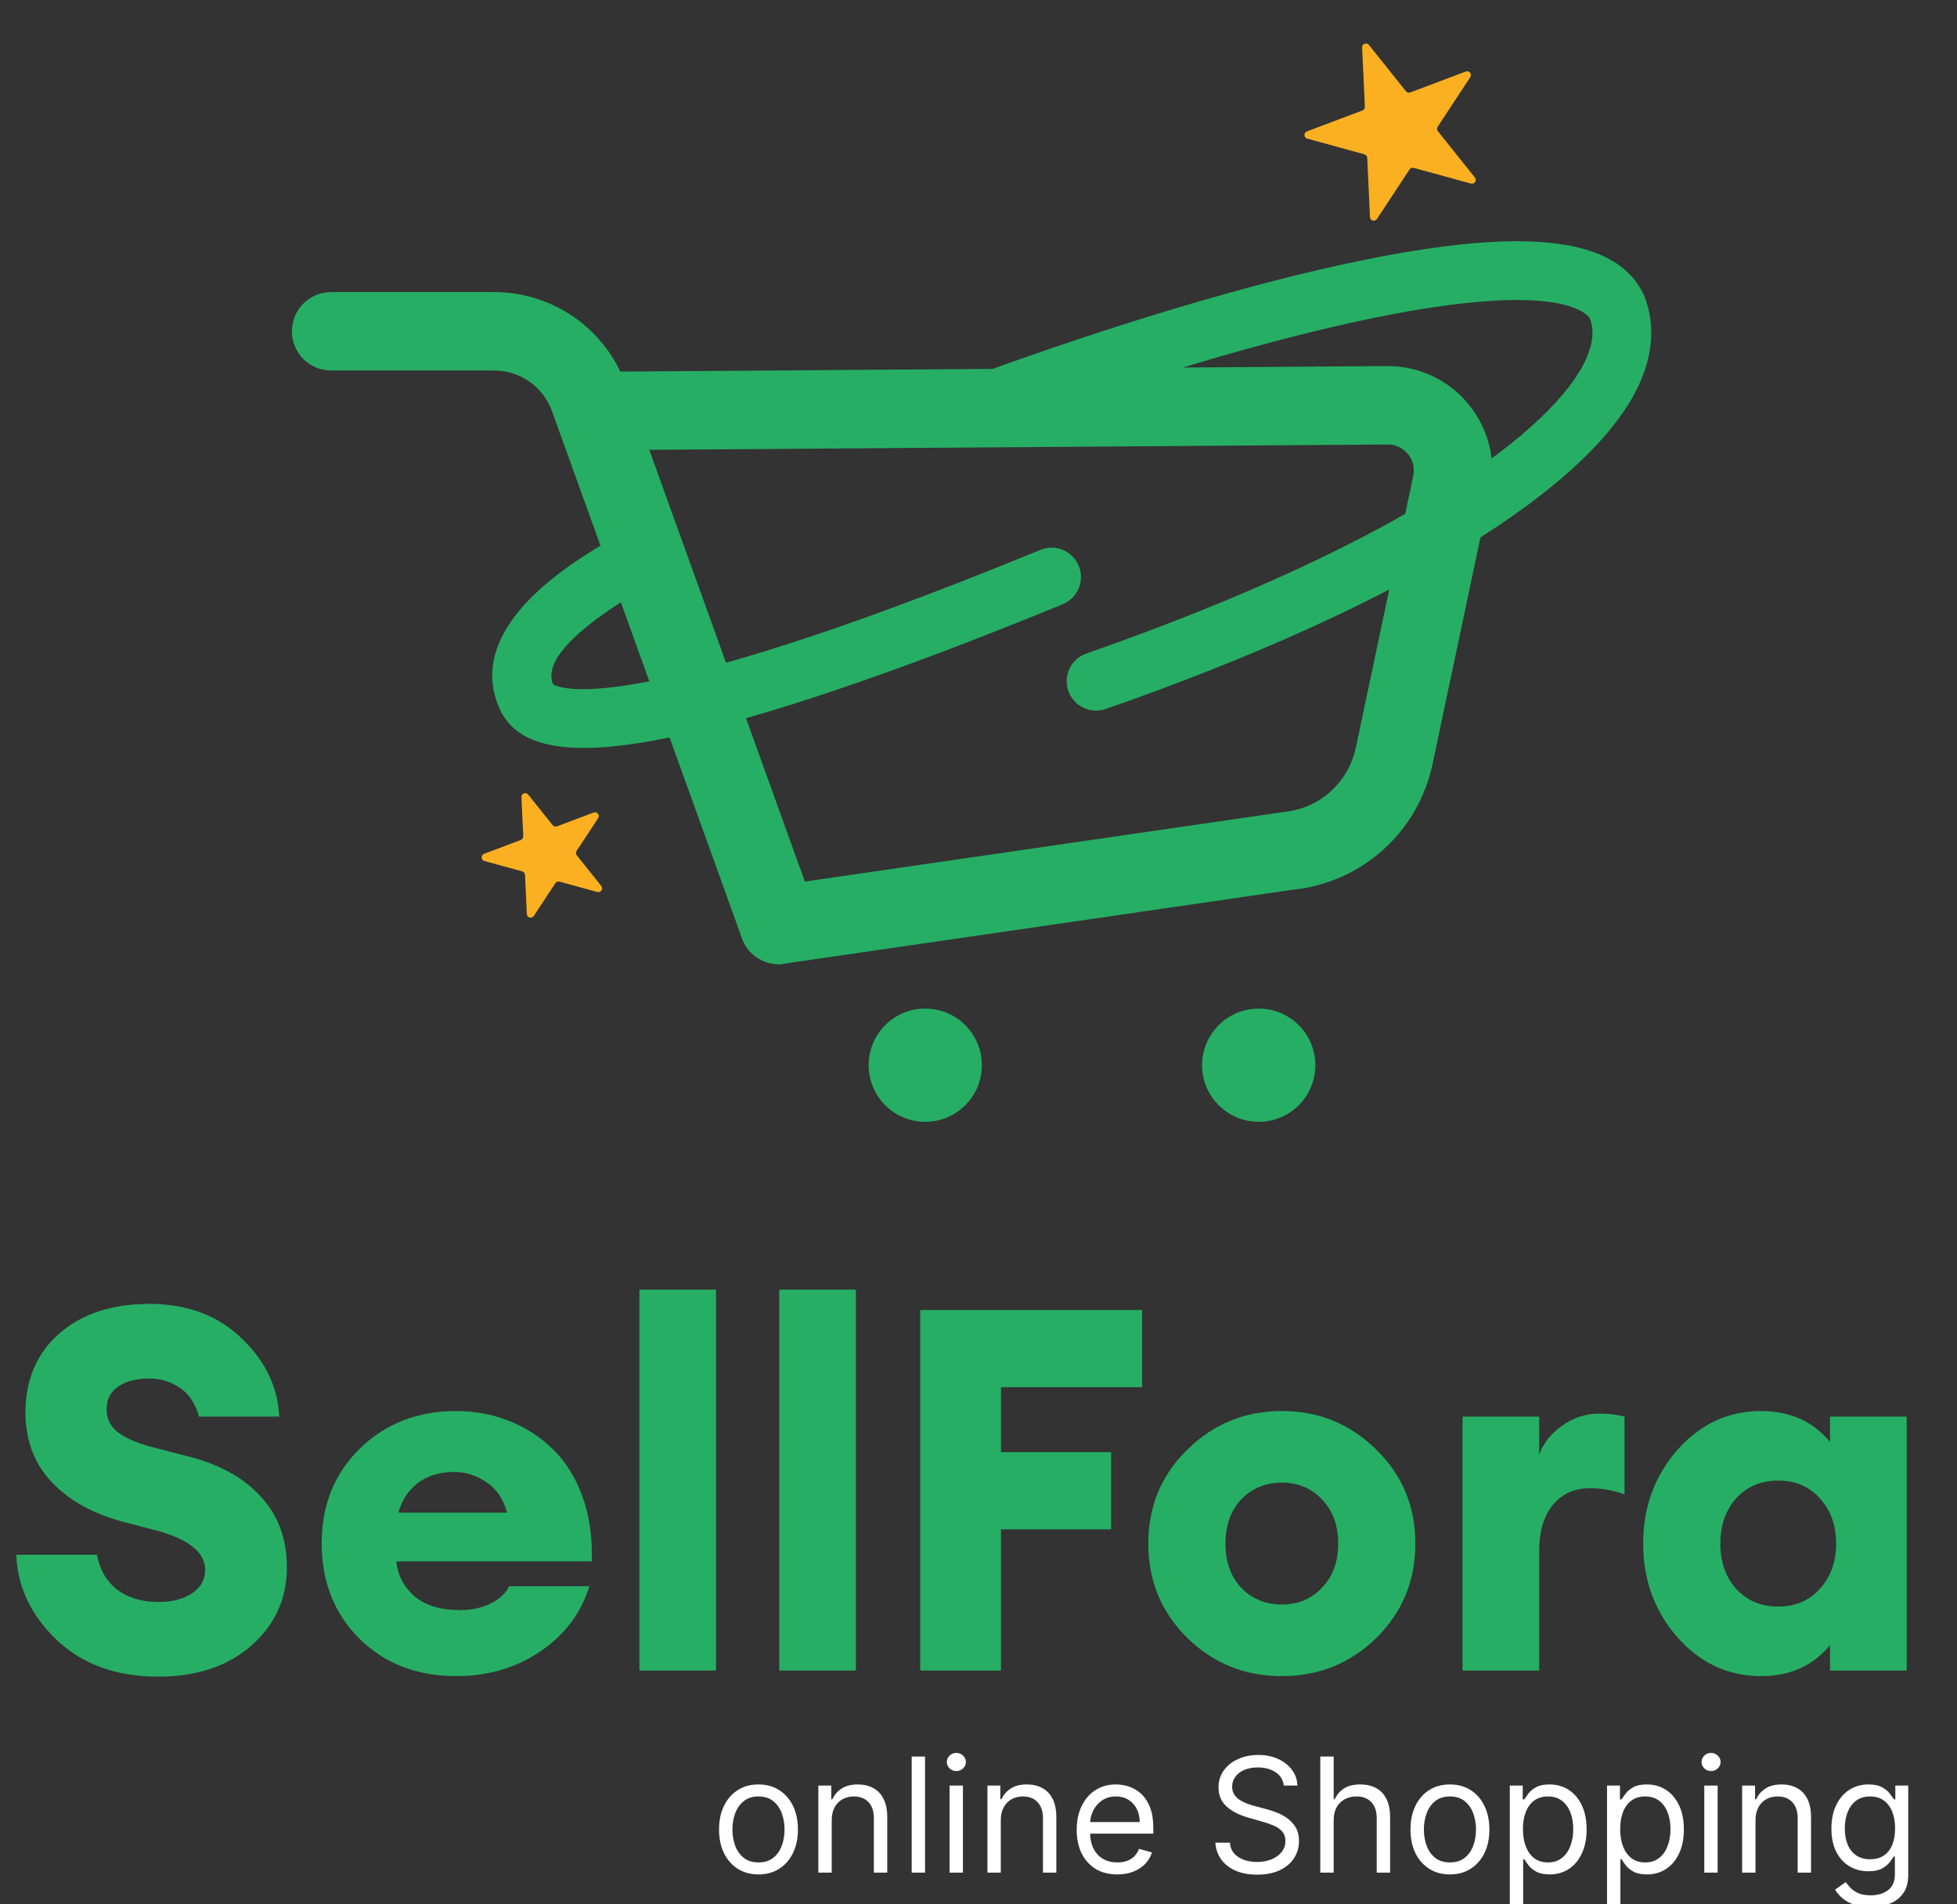
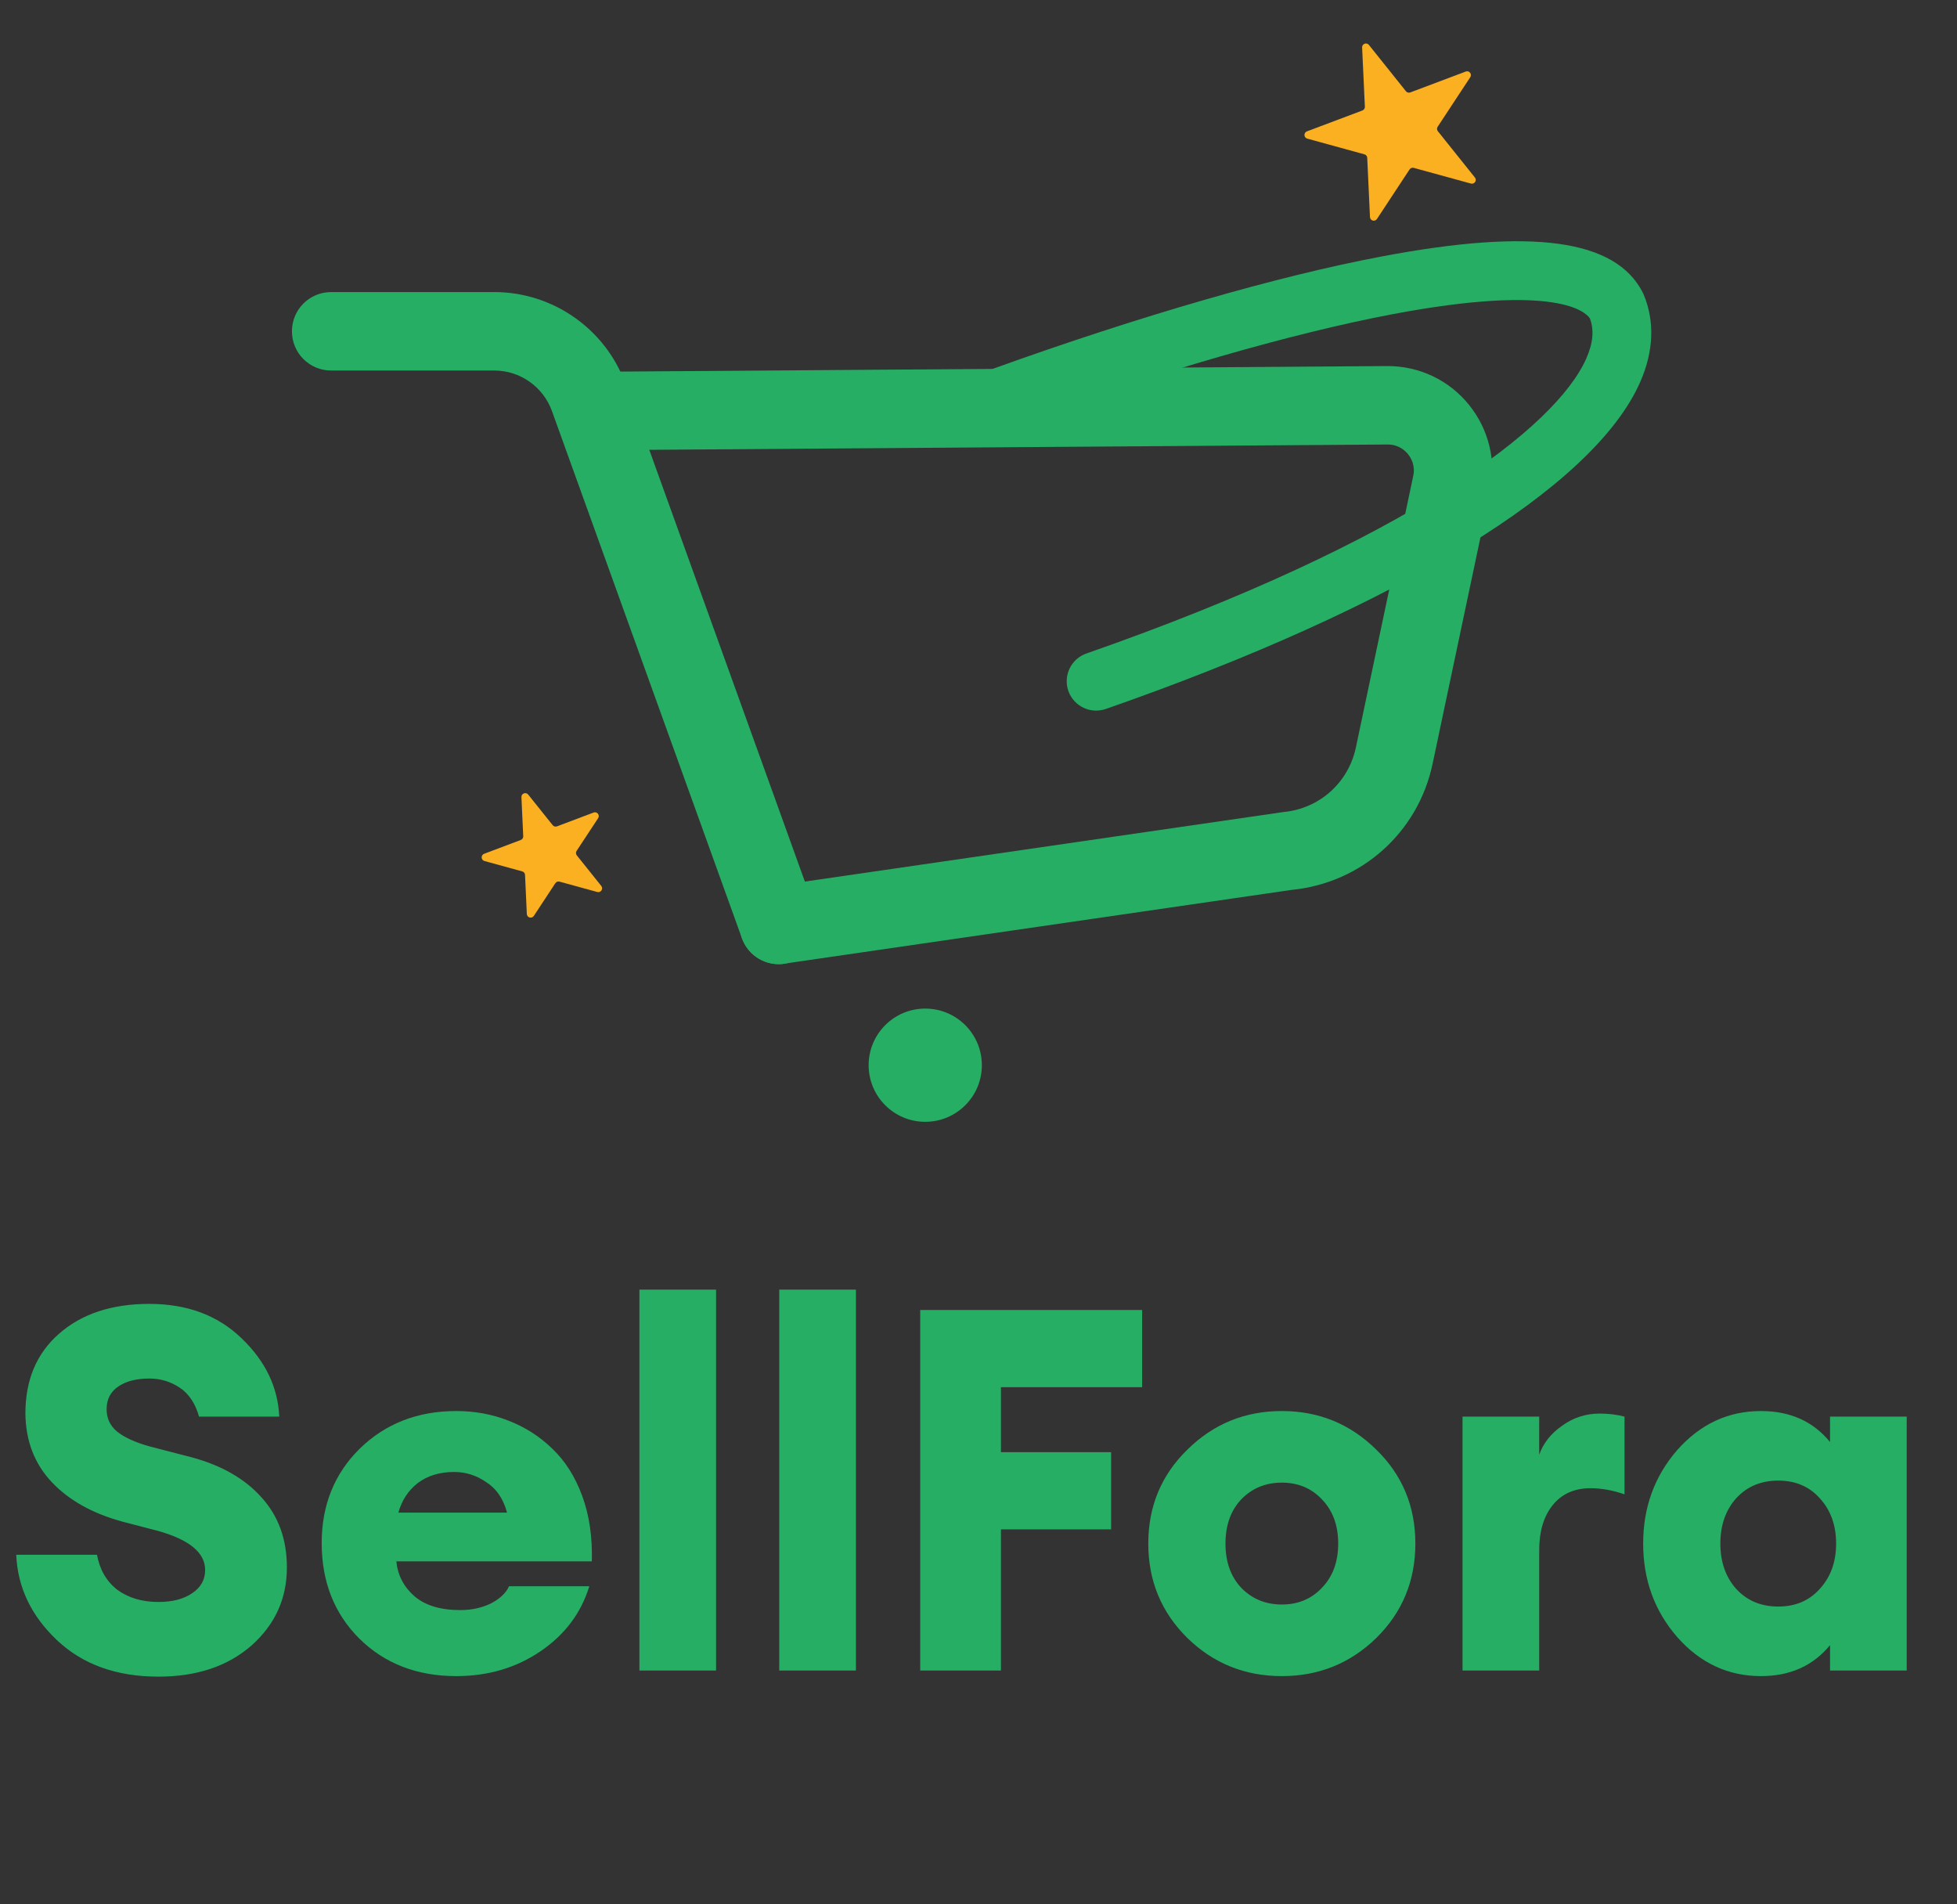
<svg xmlns="http://www.w3.org/2000/svg" width="74" height="72" viewBox="0 0 74 72" fill="none">
  <rect x="0" y="0" width="74" height="72" fill="#333333" stroke="none" />
  <g clip-path="url(#clip0_76_1540)">
    <path d="M5.99 63.391C4.403 63.391 3.123 62.93 2.15 62.008C1.178 61.087 0.666 60.011 0.614 58.783H3.667C3.77 59.346 4.026 59.787 4.435 60.107C4.858 60.415 5.376 60.568 5.99 60.568C6.515 60.568 6.938 60.459 7.258 60.242C7.59 60.024 7.757 59.73 7.757 59.359C7.757 58.706 7.162 58.213 5.971 57.88L4.646 57.535C3.507 57.227 2.611 56.728 1.958 56.037C1.306 55.346 0.973 54.482 0.96 53.445C0.96 52.178 1.382 51.173 2.227 50.431C3.085 49.675 4.224 49.298 5.645 49.298C7.078 49.298 8.243 49.733 9.139 50.603C10.035 51.461 10.509 52.447 10.56 53.56H7.526C7.386 53.061 7.142 52.696 6.797 52.466C6.451 52.235 6.067 52.12 5.645 52.12C5.171 52.12 4.787 52.216 4.493 52.408C4.198 52.6 4.045 52.875 4.032 53.234C4.019 53.592 4.147 53.887 4.416 54.117C4.698 54.347 5.12 54.539 5.683 54.693L7.238 55.096C8.378 55.403 9.261 55.909 9.888 56.613C10.528 57.317 10.848 58.2 10.848 59.263C10.848 60.44 10.4 61.426 9.504 62.219C8.608 63 7.437 63.391 5.99 63.391ZM17.252 63.371C15.768 63.371 14.545 62.898 13.585 61.951C12.638 61.003 12.164 59.8 12.164 58.341C12.164 56.907 12.644 55.717 13.604 54.77C14.577 53.823 15.793 53.349 17.252 53.349C17.956 53.349 18.616 53.471 19.23 53.714C19.857 53.957 20.408 54.309 20.881 54.77C21.368 55.231 21.745 55.826 22.014 56.555C22.283 57.285 22.404 58.111 22.379 59.032H14.987C15.038 59.557 15.268 59.999 15.678 60.357C16.088 60.703 16.664 60.875 17.406 60.875C17.828 60.875 18.212 60.792 18.558 60.626C18.904 60.447 19.134 60.229 19.249 59.973H22.283C21.976 60.984 21.361 61.803 20.44 62.431C19.518 63.058 18.456 63.371 17.252 63.371ZM17.176 55.653C16.625 55.653 16.164 55.794 15.793 56.075C15.435 56.357 15.192 56.728 15.064 57.189H19.172C19.032 56.664 18.769 56.28 18.385 56.037C18.014 55.781 17.611 55.653 17.176 55.653ZM24.178 63.16V48.76H27.077V63.16H24.178ZM29.465 63.16V48.76H32.365V63.16H29.465ZM34.796 63.16V49.528H43.187V52.447H37.849V54.904H42.015V57.823H37.849V63.16H34.796ZM52.041 61.931C51.055 62.891 49.865 63.371 48.47 63.371C47.075 63.371 45.884 62.891 44.899 61.931C43.913 60.959 43.42 59.768 43.42 58.36C43.42 56.952 43.913 55.768 44.899 54.808C45.884 53.835 47.075 53.349 48.47 53.349C49.865 53.349 51.055 53.835 52.041 54.808C53.027 55.768 53.519 56.952 53.519 58.36C53.519 59.768 53.027 60.959 52.041 61.931ZM46.934 60.031C47.343 60.453 47.855 60.664 48.47 60.664C49.084 60.664 49.59 60.453 49.987 60.031C50.396 59.608 50.601 59.051 50.601 58.36C50.601 57.669 50.396 57.112 49.987 56.69C49.59 56.267 49.084 56.056 48.47 56.056C47.855 56.056 47.343 56.267 46.934 56.69C46.537 57.112 46.339 57.669 46.339 58.36C46.339 59.051 46.537 59.608 46.934 60.031ZM55.303 63.16V53.56H58.202V55C58.356 54.565 58.644 54.2 59.066 53.906C59.489 53.599 59.962 53.445 60.487 53.445C60.82 53.445 61.133 53.483 61.428 53.56V56.498C60.98 56.344 60.551 56.267 60.141 56.267C59.527 56.267 59.047 56.485 58.701 56.92C58.368 57.343 58.202 57.906 58.202 58.61V63.16H55.303ZM66.588 63.371C65.346 63.371 64.29 62.879 63.419 61.893C62.562 60.907 62.133 59.73 62.133 58.36C62.133 56.991 62.562 55.813 63.419 54.827C64.29 53.842 65.346 53.349 66.588 53.349C67.688 53.349 68.559 53.739 69.199 54.52V53.56H72.098V63.16H69.199V62.2C68.559 62.981 67.688 63.371 66.588 63.371ZM65.647 60.069C66.056 60.517 66.588 60.741 67.24 60.741C67.893 60.741 68.418 60.517 68.815 60.069C69.224 59.621 69.429 59.051 69.429 58.36C69.429 57.669 69.224 57.099 68.815 56.651C68.418 56.203 67.893 55.979 67.24 55.979C66.588 55.979 66.056 56.203 65.647 56.651C65.25 57.099 65.052 57.669 65.052 58.36C65.052 59.051 65.25 59.621 65.647 60.069Z" fill="#26AE65" />
-     <path d="M28.681 70.869C28.384 70.869 28.123 70.799 27.899 70.657C27.676 70.516 27.502 70.318 27.376 70.064C27.252 69.809 27.189 69.512 27.189 69.172C27.189 68.829 27.252 68.53 27.376 68.275C27.502 68.019 27.676 67.82 27.899 67.679C28.123 67.537 28.384 67.467 28.681 67.467C28.978 67.467 29.238 67.537 29.461 67.679C29.685 67.82 29.859 68.019 29.984 68.275C30.109 68.53 30.172 68.829 30.172 69.172C30.172 69.512 30.109 69.809 29.984 70.064C29.859 70.318 29.685 70.516 29.461 70.657C29.238 70.799 28.978 70.869 28.681 70.869ZM28.681 70.415C28.907 70.415 29.092 70.357 29.238 70.242C29.384 70.126 29.491 69.974 29.561 69.785C29.631 69.597 29.666 69.392 29.666 69.172C29.666 68.952 29.631 68.747 29.561 68.557C29.491 68.367 29.384 68.214 29.238 68.097C29.092 67.98 28.907 67.921 28.681 67.921C28.455 67.921 28.269 67.98 28.124 68.097C27.978 68.214 27.87 68.367 27.8 68.557C27.73 68.747 27.695 68.952 27.695 69.172C27.695 69.392 27.73 69.597 27.8 69.785C27.87 69.974 27.978 70.126 28.124 70.242C28.269 70.357 28.455 70.415 28.681 70.415ZM31.45 68.821V70.801H30.944V67.51H31.433V68.024H31.476C31.553 67.857 31.67 67.722 31.827 67.621C31.984 67.518 32.187 67.467 32.435 67.467C32.658 67.467 32.853 67.512 33.02 67.604C33.188 67.694 33.318 67.831 33.41 68.015C33.503 68.198 33.55 68.43 33.55 68.709V70.801H33.044V68.744C33.044 68.485 32.977 68.284 32.843 68.139C32.708 67.994 32.524 67.921 32.29 67.921C32.128 67.921 31.984 67.956 31.857 68.026C31.731 68.096 31.632 68.198 31.559 68.332C31.486 68.467 31.45 68.629 31.45 68.821ZM34.979 66.412V70.801H34.474V66.412H34.979ZM35.906 70.801V67.51H36.411V70.801H35.906ZM36.163 66.961C36.064 66.961 35.979 66.927 35.908 66.86C35.838 66.793 35.803 66.712 35.803 66.618C35.803 66.524 35.838 66.443 35.908 66.376C35.979 66.309 36.064 66.275 36.163 66.275C36.261 66.275 36.346 66.309 36.416 66.376C36.487 66.443 36.523 66.524 36.523 66.618C36.523 66.712 36.487 66.793 36.416 66.86C36.346 66.927 36.261 66.961 36.163 66.961ZM37.843 68.821V70.801H37.338V67.51H37.826V68.024H37.869C37.946 67.857 38.063 67.722 38.22 67.621C38.377 67.518 38.58 67.467 38.829 67.467C39.052 67.467 39.247 67.512 39.414 67.604C39.581 67.694 39.711 67.831 39.804 68.015C39.897 68.198 39.943 68.43 39.943 68.709V70.801H39.438V68.744C39.438 68.485 39.37 68.284 39.236 68.139C39.102 67.994 38.917 67.921 38.683 67.921C38.522 67.921 38.377 67.956 38.25 68.026C38.125 68.096 38.025 68.198 37.953 68.332C37.88 68.467 37.843 68.629 37.843 68.821ZM42.247 70.869C41.93 70.869 41.657 70.799 41.426 70.659C41.198 70.518 41.022 70.321 40.897 70.068C40.774 69.814 40.713 69.518 40.713 69.181C40.713 68.844 40.774 68.547 40.897 68.29C41.022 68.031 41.194 67.829 41.416 67.685C41.639 67.54 41.899 67.467 42.196 67.467C42.367 67.467 42.536 67.495 42.704 67.552C42.871 67.609 43.023 67.702 43.16 67.831C43.297 67.958 43.406 68.127 43.488 68.337C43.569 68.547 43.61 68.805 43.61 69.112V69.327H41.073V68.889H43.096C43.096 68.704 43.059 68.538 42.984 68.392C42.911 68.247 42.807 68.132 42.671 68.047C42.537 67.963 42.379 67.921 42.196 67.921C41.994 67.921 41.82 67.971 41.673 68.071C41.527 68.169 41.415 68.298 41.337 68.457C41.258 68.615 41.219 68.785 41.219 68.967V69.258C41.219 69.507 41.261 69.717 41.347 69.89C41.434 70.061 41.555 70.192 41.709 70.282C41.864 70.371 42.043 70.415 42.247 70.415C42.38 70.415 42.5 70.397 42.607 70.359C42.716 70.321 42.809 70.264 42.888 70.188C42.966 70.111 43.027 70.015 43.07 69.901L43.559 70.038C43.507 70.204 43.421 70.349 43.299 70.475C43.178 70.599 43.028 70.697 42.849 70.766C42.671 70.835 42.47 70.869 42.247 70.869ZM48.545 67.51C48.519 67.292 48.415 67.124 48.232 67.004C48.049 66.884 47.825 66.824 47.559 66.824C47.365 66.824 47.195 66.855 47.049 66.918C46.905 66.981 46.792 67.067 46.711 67.177C46.631 67.287 46.591 67.412 46.591 67.552C46.591 67.669 46.618 67.77 46.674 67.855C46.731 67.937 46.804 68.007 46.893 68.062C46.981 68.117 47.074 68.162 47.171 68.197C47.268 68.232 47.358 68.26 47.439 68.281L47.885 68.401C47.999 68.431 48.126 68.472 48.266 68.525C48.408 68.578 48.543 68.65 48.671 68.742C48.801 68.832 48.908 68.947 48.993 69.089C49.077 69.23 49.119 69.404 49.119 69.609C49.119 69.847 49.057 70.061 48.933 70.252C48.81 70.444 48.63 70.596 48.393 70.709C48.157 70.822 47.87 70.878 47.533 70.878C47.219 70.878 46.947 70.827 46.717 70.726C46.488 70.624 46.308 70.483 46.177 70.302C46.047 70.12 45.973 69.909 45.956 69.669H46.505C46.519 69.835 46.575 69.972 46.672 70.081C46.771 70.188 46.895 70.268 47.045 70.321C47.196 70.372 47.359 70.398 47.533 70.398C47.736 70.398 47.918 70.365 48.08 70.299C48.241 70.232 48.369 70.139 48.463 70.021C48.558 69.901 48.605 69.761 48.605 69.601C48.605 69.455 48.564 69.337 48.483 69.245C48.401 69.154 48.294 69.079 48.161 69.022C48.028 68.965 47.885 68.915 47.73 68.872L47.191 68.718C46.848 68.619 46.576 68.479 46.376 68.296C46.176 68.113 46.076 67.874 46.076 67.578C46.076 67.332 46.143 67.118 46.276 66.935C46.41 66.751 46.59 66.608 46.816 66.507C47.043 66.404 47.296 66.352 47.576 66.352C47.859 66.352 48.111 66.403 48.331 66.504C48.55 66.605 48.725 66.742 48.853 66.916C48.983 67.09 49.052 67.288 49.059 67.51H48.545ZM50.43 68.821V70.801H49.924V66.412H50.43V68.024H50.473C50.55 67.854 50.666 67.719 50.82 67.619C50.975 67.517 51.183 67.467 51.441 67.467C51.666 67.467 51.862 67.512 52.031 67.602C52.199 67.69 52.33 67.827 52.423 68.011C52.517 68.194 52.564 68.427 52.564 68.709V70.801H52.058V68.744C52.058 68.482 51.99 68.28 51.855 68.137C51.721 67.993 51.534 67.921 51.295 67.921C51.13 67.921 50.981 67.956 50.85 68.026C50.72 68.096 50.617 68.198 50.541 68.332C50.467 68.467 50.43 68.629 50.43 68.821ZM54.826 70.869C54.529 70.869 54.268 70.799 54.044 70.657C53.821 70.516 53.647 70.318 53.521 70.064C53.397 69.809 53.335 69.512 53.335 69.172C53.335 68.829 53.397 68.53 53.521 68.275C53.647 68.019 53.821 67.82 54.044 67.679C54.268 67.537 54.529 67.467 54.826 67.467C55.123 67.467 55.383 67.537 55.606 67.679C55.831 67.82 56.005 68.019 56.129 68.275C56.255 68.53 56.318 68.829 56.318 69.172C56.318 69.512 56.255 69.809 56.129 70.064C56.005 70.318 55.831 70.516 55.606 70.657C55.383 70.799 55.123 70.869 54.826 70.869ZM54.826 70.415C55.052 70.415 55.238 70.357 55.383 70.242C55.529 70.126 55.637 69.974 55.707 69.785C55.777 69.597 55.812 69.392 55.812 69.172C55.812 68.952 55.777 68.747 55.707 68.557C55.637 68.367 55.529 68.214 55.383 68.097C55.238 67.98 55.052 67.921 54.826 67.921C54.601 67.921 54.415 67.98 54.269 68.097C54.123 68.214 54.016 68.367 53.946 68.557C53.876 68.747 53.841 68.952 53.841 69.172C53.841 69.392 53.876 69.597 53.946 69.785C54.016 69.974 54.123 70.126 54.269 70.242C54.415 70.357 54.601 70.415 54.826 70.415ZM57.09 72.035V67.51H57.578V68.032H57.638C57.675 67.975 57.727 67.902 57.792 67.814C57.859 67.724 57.955 67.644 58.08 67.574C58.205 67.502 58.375 67.467 58.59 67.467C58.867 67.467 59.111 67.536 59.322 67.674C59.534 67.813 59.699 68.01 59.817 68.264C59.936 68.518 59.995 68.818 59.995 69.164C59.995 69.512 59.936 69.814 59.817 70.07C59.699 70.324 59.535 70.522 59.325 70.662C59.114 70.8 58.872 70.869 58.598 70.869C58.387 70.869 58.217 70.834 58.09 70.764C57.963 70.693 57.865 70.612 57.797 70.522C57.728 70.431 57.675 70.355 57.638 70.295H57.595V72.035H57.09ZM57.587 69.155C57.587 69.404 57.623 69.623 57.696 69.813C57.769 70.001 57.875 70.149 58.015 70.257C58.155 70.362 58.327 70.415 58.529 70.415C58.741 70.415 58.917 70.359 59.059 70.248C59.202 70.135 59.309 69.984 59.38 69.794C59.453 69.602 59.489 69.389 59.489 69.155C59.489 68.924 59.454 68.715 59.382 68.529C59.312 68.342 59.206 68.195 59.063 68.086C58.922 67.976 58.744 67.921 58.529 67.921C58.324 67.921 58.151 67.973 58.011 68.077C57.871 68.18 57.765 68.325 57.694 68.51C57.622 68.694 57.587 68.909 57.587 69.155ZM60.767 72.035V67.51H61.255V68.032H61.315C61.352 67.975 61.404 67.902 61.469 67.814C61.536 67.724 61.632 67.644 61.757 67.574C61.882 67.502 62.052 67.467 62.267 67.467C62.544 67.467 62.788 67.536 62.999 67.674C63.211 67.813 63.376 68.01 63.494 68.264C63.613 68.518 63.672 68.818 63.672 69.164C63.672 69.512 63.613 69.814 63.494 70.07C63.376 70.324 63.212 70.522 63.002 70.662C62.791 70.8 62.549 70.869 62.275 70.869C62.064 70.869 61.894 70.834 61.767 70.764C61.64 70.693 61.542 70.612 61.474 70.522C61.405 70.431 61.352 70.355 61.315 70.295H61.272V72.035H60.767ZM61.264 69.155C61.264 69.404 61.3 69.623 61.373 69.813C61.446 70.001 61.552 70.149 61.692 70.257C61.832 70.362 62.004 70.415 62.206 70.415C62.418 70.415 62.594 70.359 62.736 70.248C62.879 70.135 62.986 69.984 63.057 69.794C63.13 69.602 63.166 69.389 63.166 69.155C63.166 68.924 63.131 68.715 63.059 68.529C62.989 68.342 62.883 68.195 62.74 68.086C62.599 67.976 62.421 67.921 62.206 67.921C62.001 67.921 61.828 67.973 61.688 68.077C61.548 68.18 61.442 68.325 61.371 68.51C61.299 68.694 61.264 68.909 61.264 69.155ZM64.444 70.801V67.51H64.949V70.801H64.444ZM64.701 66.961C64.602 66.961 64.517 66.927 64.446 66.86C64.376 66.793 64.341 66.712 64.341 66.618C64.341 66.524 64.376 66.443 64.446 66.376C64.517 66.309 64.602 66.275 64.701 66.275C64.799 66.275 64.883 66.309 64.954 66.376C65.025 66.443 65.061 66.524 65.061 66.618C65.061 66.712 65.025 66.793 64.954 66.86C64.883 66.927 64.799 66.961 64.701 66.961ZM66.381 68.821V70.801H65.876V67.51H66.364V68.024H66.407C66.484 67.857 66.601 67.722 66.758 67.621C66.915 67.518 67.118 67.467 67.367 67.467C67.59 67.467 67.785 67.512 67.952 67.604C68.119 67.694 68.249 67.831 68.342 68.015C68.435 68.198 68.481 68.43 68.481 68.709V70.801H67.975V68.744C67.975 68.485 67.908 68.284 67.774 68.139C67.64 67.994 67.455 67.921 67.221 67.921C67.06 67.921 66.915 67.956 66.788 68.026C66.663 68.096 66.563 68.198 66.49 68.332C66.418 68.467 66.381 68.629 66.381 68.821ZM70.734 72.104C70.489 72.104 70.279 72.072 70.104 72.009C69.928 71.948 69.781 71.867 69.664 71.765C69.549 71.665 69.457 71.558 69.388 71.444L69.791 71.161C69.837 71.221 69.894 71.289 69.964 71.367C70.034 71.445 70.13 71.513 70.251 71.57C70.374 71.629 70.535 71.658 70.734 71.658C70.999 71.658 71.219 71.594 71.391 71.465C71.564 71.337 71.651 71.135 71.651 70.861V70.192H71.608C71.571 70.252 71.518 70.326 71.449 70.415C71.382 70.502 71.285 70.58 71.158 70.649C71.032 70.716 70.862 70.749 70.648 70.749C70.382 70.749 70.144 70.686 69.932 70.561C69.722 70.435 69.556 70.252 69.433 70.012C69.312 69.772 69.251 69.481 69.251 69.138C69.251 68.801 69.31 68.507 69.429 68.257C69.547 68.006 69.712 67.812 69.924 67.674C70.135 67.536 70.379 67.467 70.656 67.467C70.871 67.467 71.041 67.502 71.166 67.574C71.294 67.644 71.391 67.724 71.458 67.814C71.526 67.902 71.579 67.975 71.617 68.032H71.668V67.51H72.156V70.895C72.156 71.178 72.092 71.408 71.964 71.585C71.837 71.764 71.665 71.894 71.449 71.977C71.235 72.061 70.996 72.104 70.734 72.104ZM70.716 70.295C70.919 70.295 71.091 70.249 71.231 70.156C71.371 70.063 71.477 69.929 71.55 69.755C71.623 69.581 71.659 69.372 71.659 69.129C71.659 68.892 71.624 68.683 71.552 68.502C71.481 68.32 71.375 68.178 71.235 68.075C71.095 67.972 70.922 67.921 70.716 67.921C70.502 67.921 70.324 67.975 70.181 68.084C70.039 68.192 69.933 68.338 69.862 68.521C69.791 68.704 69.757 68.907 69.757 69.129C69.757 69.358 69.792 69.56 69.864 69.736C69.936 69.91 70.044 70.047 70.185 70.147C70.328 70.246 70.505 70.295 70.716 70.295Z" fill="#ffffff" />
    <path d="M29.448 36.453C28.723 36.453 28.089 35.92 27.984 35.185C27.864 34.374 28.425 33.625 29.236 33.505L48.528 30.702C49.886 30.577 50.985 29.598 51.269 28.264L53.438 17.997C53.525 17.598 53.352 17.31 53.241 17.171C53.131 17.037 52.886 16.806 52.478 16.806L22.473 17.022C22.468 17.022 22.464 17.022 22.464 17.022C21.648 17.022 20.99 16.365 20.98 15.549C20.976 14.728 21.633 14.061 22.454 14.056L52.468 13.84C53.673 13.84 54.792 14.373 55.545 15.304C56.299 16.235 56.587 17.435 56.342 18.606L54.172 28.873C53.625 31.475 51.484 33.385 48.844 33.645L29.664 36.433C29.592 36.448 29.52 36.453 29.448 36.453Z" fill="#26AE65" />
    <path d="M29.447 36.454C28.842 36.454 28.271 36.08 28.055 35.475L20.869 15.536C20.538 14.624 19.665 14.009 18.695 14.009H12.522C11.701 14.009 11.039 13.347 11.039 12.526C11.039 11.705 11.701 11.043 12.522 11.043H18.695C20.913 11.043 22.905 12.445 23.658 14.528L30.844 34.467C31.122 35.235 30.724 36.085 29.951 36.363C29.783 36.425 29.615 36.454 29.447 36.454Z" fill="#26AE65" />
    <path d="M34.986 42.414C36.169 42.414 37.127 41.456 37.127 40.274C37.127 39.091 36.169 38.133 34.986 38.133C33.804 38.133 32.846 39.091 32.846 40.274C32.846 41.456 33.804 42.414 34.986 42.414Z" fill="#26AE65" />
-     <path d="M49.737 40.274C49.737 41.459 48.777 42.414 47.596 42.414C46.415 42.414 45.455 41.454 45.455 40.274C45.455 39.093 46.415 38.133 47.596 38.133C48.777 38.133 49.737 39.093 49.737 40.274Z" fill="#26AE65" />
    <path d="M41.449 26.867C40.988 26.867 40.559 26.579 40.397 26.122C40.196 25.542 40.502 24.908 41.081 24.707C53.26 20.455 58.829 16.16 59.981 13.557C60.24 12.974 60.284 12.474 60.118 12.038C59.963 11.804 58.89 10.699 52.652 11.88C48.832 12.604 43.749 14.072 38.342 16.02C37.766 16.229 37.129 15.926 36.92 15.35C36.711 14.774 37.013 14.137 37.589 13.928C43.105 11.945 48.306 10.44 52.238 9.698C57.937 8.618 61.076 9.047 62.109 11.045L62.145 11.12C62.577 12.136 62.534 13.291 62.015 14.457C60.255 18.436 52.893 22.939 41.816 26.805C41.693 26.845 41.571 26.867 41.449 26.867Z" fill="#26AE65" />
-     <path d="M22.075 28.278C20.34 28.278 19.31 27.774 18.874 26.759C17.514 23.601 21.844 21.121 23.266 20.307C23.799 20.001 24.48 20.189 24.782 20.721C25.088 21.254 24.901 21.934 24.368 22.237C22.87 23.094 20.433 24.703 20.908 25.862C21.045 25.966 23.317 27.37 39.34 20.79C39.909 20.556 40.557 20.829 40.791 21.395C41.025 21.963 40.752 22.611 40.186 22.845C36.691 24.282 31.654 26.229 27.522 27.345C25.232 27.968 23.436 28.278 22.075 28.278Z" fill="#26AE65" />
    <path d="M51.506 1.796C51.5 1.656 51.676 1.59 51.763 1.699L53.163 3.45C53.202 3.499 53.268 3.517 53.326 3.495L55.424 2.705C55.555 2.655 55.672 2.802 55.595 2.919L54.363 4.791C54.328 4.844 54.331 4.912 54.37 4.961L55.771 6.712C55.858 6.821 55.755 6.977 55.62 6.94L53.458 6.347C53.398 6.33 53.334 6.354 53.3 6.406L52.067 8.279C51.99 8.396 51.809 8.346 51.803 8.207L51.699 5.967C51.696 5.905 51.654 5.851 51.593 5.835L49.431 5.241C49.297 5.204 49.288 5.017 49.419 4.967L51.517 4.177C51.575 4.155 51.613 4.098 51.61 4.036L51.506 1.796Z" fill="#FBB021" />
    <path d="M19.717 30.138C19.71 29.999 19.886 29.933 19.973 30.042L20.898 31.198C20.936 31.247 21.002 31.265 21.061 31.243L22.446 30.721C22.577 30.672 22.694 30.818 22.617 30.935L21.803 32.171C21.769 32.223 21.772 32.291 21.811 32.34L22.736 33.496C22.823 33.605 22.72 33.762 22.585 33.725L21.157 33.333C21.097 33.317 21.033 33.341 20.999 33.393L20.185 34.63C20.108 34.746 19.927 34.696 19.921 34.557L19.853 33.078C19.85 33.016 19.807 32.962 19.747 32.946L18.319 32.554C18.185 32.517 18.176 32.33 18.307 32.28L19.692 31.758C19.75 31.736 19.788 31.679 19.785 31.617L19.717 30.138Z" fill="#FBB021" />
  </g>
  <defs>
    <clipPath id="clip0_76_1540">
      <rect width="73.477" height="72" fill="white" />
    </clipPath>
  </defs>
</svg>